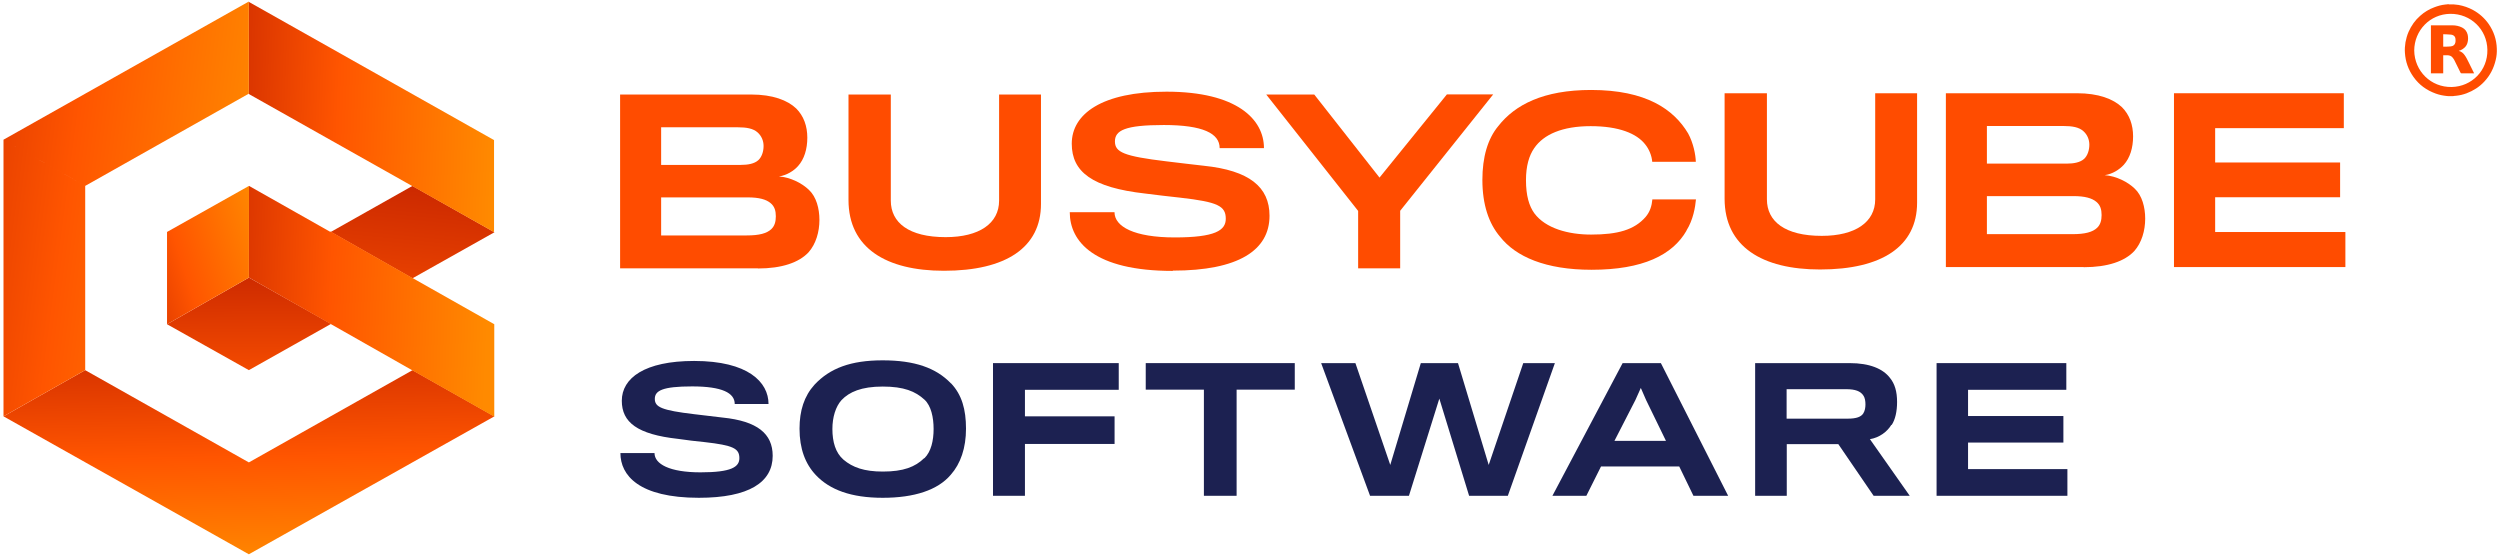
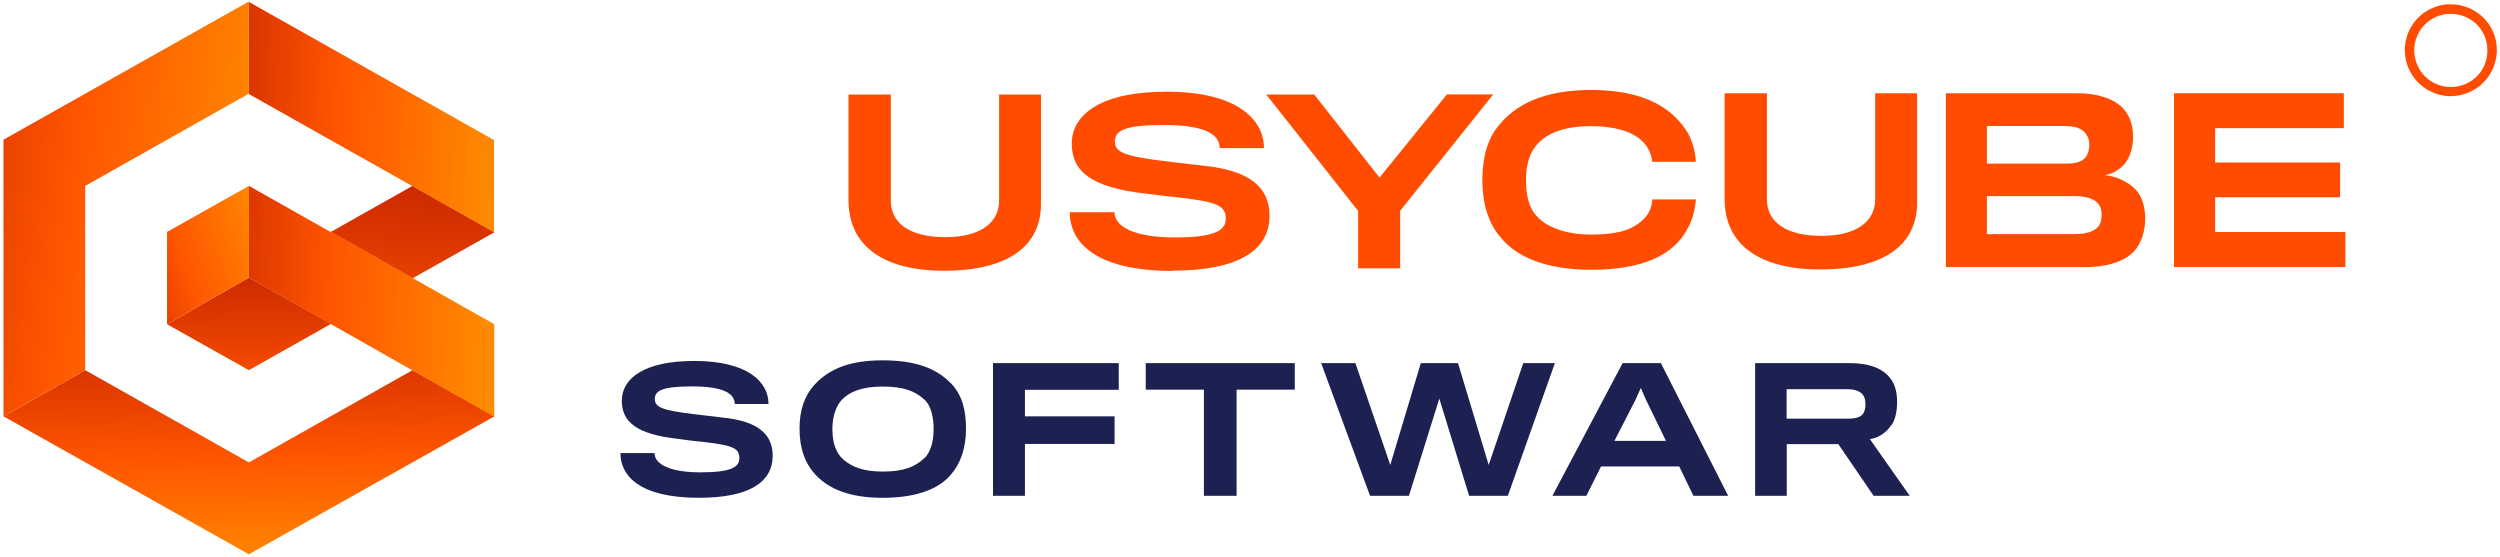
<svg xmlns="http://www.w3.org/2000/svg" width="583" height="130" viewBox="0 0 583 130" fill="none">
  <g clip-path="url(#clip0_89_6626)">
    <path d="M77.202 75.528L58.049 64.732L38.951 75.61L58.032 86.318L77.202 75.528Z" fill="url(#paint0_linear_89_6626)" />
    <path fill-rule="evenodd" clip-rule="evenodd" d="M58.032 129.257L58.032 129.257V129.257L115.281 97.097L96.2 86.323L58.032 107.837V107.832L19.864 86.318L0.816 97.091L58.032 129.257Z" fill="url(#paint1_linear_89_6626)" />
    <path d="M115.309 54.157L96.189 64.903L77.146 54.085L96.183 43.356L115.309 54.157Z" fill="url(#paint2_linear_89_6626)" />
    <path fill-rule="evenodd" clip-rule="evenodd" d="M115.21 54.13L58.02 21.921L58.016 0.436L58.044 0.452L115.177 32.649L115.21 32.673V54.13ZM77.102 53.986L96.145 64.804L115.265 75.61V97.163L96.145 86.356L58.049 64.732L58.065 43.35L76.992 54.052L77.102 53.986Z" fill="url(#paint3_linear_89_6626)" />
    <path d="M58.066 43.35L58.049 64.732L38.951 75.61V54.091L58.066 43.35Z" fill="url(#paint4_linear_89_6626)" />
    <path fill-rule="evenodd" clip-rule="evenodd" d="M58.032 21.837V0.35L0.817 32.577L0.816 32.577V32.577V97.091L19.87 86.318V43.351L58.032 21.837ZM19.87 43.35L2.006 33.25L19.864 43.35H19.87Z" fill="url(#paint5_linear_89_6626)" />
  </g>
  <path d="M571.033 1.027C571.383 1.027 571.702 1.027 572.053 1.027C572.117 1.027 572.149 1.027 572.213 1.027C572.595 1.059 572.978 1.091 573.36 1.155C574.54 1.378 575.656 1.761 576.709 2.335C578.176 3.132 579.419 4.248 580.376 5.619C581.556 7.341 582.194 9.254 582.257 11.327C582.289 12.22 582.225 13.081 582.002 13.974C581.556 15.887 580.695 17.577 579.355 19.012C578.207 20.256 576.804 21.149 575.21 21.755C574.445 22.042 573.648 22.233 572.818 22.328C572.531 22.328 572.276 22.392 571.989 22.424H571.033C571.033 22.424 570.746 22.424 570.618 22.392C569.725 22.297 568.864 22.137 568.003 21.818C565.899 21.053 564.145 19.809 562.837 17.96C561.626 16.27 560.956 14.388 560.828 12.316C560.765 11.486 560.828 10.689 560.956 9.86C561.115 9.031 561.339 8.202 561.689 7.405C562.327 5.97 563.22 4.694 564.4 3.674C565.357 2.813 566.473 2.143 567.684 1.697C568.514 1.378 569.343 1.155 570.204 1.059C570.459 1.059 570.746 0.995 571.001 0.963L571.033 1.027ZM562.997 11.774C563.061 16.589 566.887 20.383 571.734 20.288C576.422 20.192 580.153 16.429 580.057 11.614C579.993 6.895 576.199 3.164 571.383 3.227C566.664 3.291 563.029 7.086 562.997 11.774Z" fill="#FF4C00" />
-   <path d="M573.393 11.87C573.999 12.029 574.413 12.38 574.732 12.826C575.115 13.336 575.402 13.942 575.689 14.516C576.103 15.345 576.486 16.143 576.901 16.972C576.901 17.004 576.933 17.035 576.964 17.099C576.422 17.099 575.88 17.099 575.37 17.099C574.924 17.099 574.477 17.099 574.031 17.099C573.903 17.099 573.871 17.067 573.808 16.972C573.329 15.983 572.851 14.995 572.341 14.006C572.213 13.783 572.086 13.591 571.926 13.4C571.639 13.049 571.257 12.922 570.842 12.89C570.491 12.89 570.14 12.89 569.758 12.89V17.099H566.888V5.906C566.888 5.906 566.984 5.906 567.047 5.906C568.674 5.906 570.3 5.906 571.926 5.906C572.691 5.906 573.457 6.066 574.158 6.417C574.86 6.767 575.275 7.341 575.466 8.107C575.593 8.744 575.593 9.382 575.402 10.02C575.147 10.849 574.573 11.359 573.808 11.71C573.744 11.71 573.68 11.774 573.616 11.774C573.552 11.774 573.489 11.806 573.393 11.87ZM569.758 7.979V10.881C569.758 10.881 569.981 10.881 570.077 10.881C570.555 10.881 571.065 10.881 571.543 10.817C572.117 10.753 572.5 10.435 572.596 9.893C572.628 9.669 572.66 9.446 572.628 9.255C572.628 8.585 572.277 8.171 571.575 8.075C570.97 8.011 570.332 8.011 569.726 7.979H569.758Z" fill="#FF4C00" />
  <path d="M393.305 53.774C390.049 59.456 383.138 62.911 371.143 62.911C360.411 62.911 353.467 59.854 349.812 55.203C347.187 52.113 345.692 47.727 345.692 41.945C345.692 36.663 346.921 32.376 349.413 29.386C353.301 24.435 359.913 20.98 371.043 20.98C383.902 20.98 390.348 25.532 393.67 31.114C394.9 33.34 395.431 36.164 395.465 37.726H385.298C385.198 36.33 384.567 34.769 383.636 33.639C381.676 31.147 377.556 29.419 370.944 29.419C364.332 29.419 359.979 31.346 357.786 34.536C356.557 36.297 355.859 38.756 355.859 42.012C355.859 45.633 356.59 48.059 357.819 49.754C360.444 53.276 365.76 54.704 371.043 54.704C377.257 54.704 381.111 53.608 383.736 50.617C384.766 49.421 385.198 48.026 385.331 46.497H395.498C395.332 48.292 394.867 51.249 393.272 53.774H393.305Z" fill="#FF4C00" />
  <path d="M424.438 62.844C410.948 62.844 402.176 57.528 402.176 46.331V21.744H412.045V46.497C412.045 51.614 416.231 55.003 424.837 55.003C432.645 55.003 437.296 51.813 437.296 46.497V21.744H447.065V47.261C447.065 57.429 438.891 62.844 424.438 62.844Z" fill="#FF4C00" />
  <path d="M485.906 62.28H453.777V21.744H484.345C489.362 21.744 492.817 23.073 494.844 25C496.605 26.761 497.436 29.12 497.436 31.811C497.436 34.502 496.705 36.828 495.276 38.423C494.279 39.52 492.651 40.583 490.824 40.849C493.515 41.048 496.24 42.444 497.835 44.005C499.529 45.6 500.26 48.325 500.26 50.983C500.26 53.807 499.429 56.598 497.735 58.525C495.509 60.917 491.555 62.313 485.906 62.313V62.28ZM485.84 30.582C484.81 29.651 483.215 29.386 481.254 29.386H463.346V38.157H481.919C483.58 38.157 485.109 37.892 486.039 37.028C486.803 36.297 487.235 35.067 487.235 33.738C487.235 32.509 486.737 31.379 485.84 30.582ZM490.093 50.152C490.093 48.856 489.794 47.826 488.863 47.062C487.833 46.198 486.172 45.733 483.547 45.733H463.346V54.604H483.315C486.205 54.604 488 54.139 489.063 53.109C489.827 52.378 490.093 51.348 490.093 50.152Z" fill="#FF4C00" />
  <path d="M506.972 21.744H546.578V29.884H516.574V37.892H545.714V45.999H516.574V54.106H546.943V62.28H506.972V21.744Z" fill="#FF4C00" />
-   <path d="M176.737 62.578H144.607V22.042H175.175C180.193 22.042 183.648 23.371 185.675 25.298C187.436 27.059 188.266 29.418 188.266 32.11C188.266 34.801 187.536 37.127 186.107 38.722C185.143 39.818 183.482 40.881 181.655 41.147C184.346 41.346 187.07 42.742 188.665 44.304C190.36 45.898 191.091 48.623 191.091 51.281C191.091 54.105 190.26 56.896 188.566 58.823C186.339 61.216 182.352 62.611 176.737 62.611V62.578ZM176.671 30.88C175.641 29.95 174.046 29.684 172.085 29.684H154.177V38.456H172.75C174.411 38.456 175.94 38.19 176.87 37.326C177.634 36.595 178.066 35.366 178.066 34.037C178.066 32.807 177.568 31.678 176.671 30.88ZM180.924 50.45C180.924 49.155 180.625 48.125 179.694 47.361C178.664 46.497 177.003 46.031 174.378 46.031H154.177V54.903H174.145C177.036 54.903 178.83 54.438 179.894 53.408C180.658 52.677 180.924 51.647 180.924 50.45Z" fill="#FF4C00" />
  <path d="M220.13 63.143C206.64 63.143 197.869 57.827 197.869 46.63V22.042H207.737V46.796C207.737 51.912 211.923 55.301 220.529 55.301C228.337 55.301 232.989 52.112 232.989 46.796V22.042H242.757V47.56C242.757 57.727 234.584 63.143 220.13 63.143Z" fill="#FF4C00" />
  <path d="M273.491 63.178C255.117 63.178 249.469 56.3 249.469 49.488H259.902C259.902 52.844 264.487 55.369 273.957 55.369C283.426 55.369 285.851 53.708 285.851 51.017C285.851 48.026 283.991 47.096 275.252 46.099C273.558 45.933 268.84 45.368 267.079 45.136C254.685 43.74 249.934 40.085 249.934 33.507C249.934 26.596 256.912 21.379 272.029 21.379C288.443 21.379 294.756 27.825 294.756 34.537H284.423C284.423 31.114 280.535 29.154 271.398 29.154C262.261 29.154 260.002 30.45 260.002 32.975C260.002 35.5 262.062 36.431 272.029 37.627C274.322 37.926 279.372 38.49 280.768 38.657C291.301 39.753 296.052 43.574 296.052 50.319C296.052 58.36 288.809 63.111 273.491 63.111V63.178Z" fill="#FF4C00" />
  <path d="M326.52 62.579H316.718V49.189L295.287 22.043H306.485L321.702 41.414L337.418 22.01H348.217L326.52 49.156V62.579Z" fill="#FF4C00" />
  <path d="M162.994 116.086C148.962 116.086 144.681 110.833 144.681 105.652H152.632C152.632 108.207 156.122 110.15 163.353 110.15C170.585 110.15 172.42 108.891 172.42 106.84C172.42 104.573 170.981 103.854 164.325 103.098C163.029 102.99 159.432 102.558 158.101 102.343C148.638 101.299 145.005 98.493 145.005 93.456C145.005 88.167 150.329 84.174 161.878 84.174C174.435 84.174 179.22 89.103 179.22 94.211H171.34C171.34 91.621 168.39 90.11 161.41 90.11C154.431 90.11 152.704 91.117 152.704 93.024C152.704 94.931 154.287 95.686 161.878 96.586C163.605 96.802 167.491 97.234 168.534 97.377C176.593 98.205 180.191 101.119 180.191 106.3C180.191 112.452 174.687 116.086 162.958 116.086H162.994Z" fill="#1C2151" />
  <path d="M221.782 89.39C224.3 92.052 225.272 95.47 225.272 99.968C225.272 104.465 224.012 108.134 221.71 110.725C218.688 114.287 213.219 116.086 205.844 116.086C198.468 116.086 193.503 114.215 190.265 110.797C187.782 108.171 186.451 104.645 186.451 99.968C186.451 95.758 187.531 92.376 189.941 89.714C193.539 85.864 198.396 84.029 205.844 84.029C213.291 84.029 218.292 85.792 221.746 89.39H221.782ZM215.558 106.875C217.141 105.328 217.716 102.738 217.716 100.039C217.716 97.341 217.14 94.643 215.593 93.204C213.471 91.261 210.808 90.145 205.844 90.145C200.879 90.145 198.036 91.405 196.237 93.311C194.87 94.823 194.115 97.305 194.115 100.039C194.115 103.026 194.834 105.58 196.705 107.199C198.828 108.998 201.526 109.969 205.88 109.969C210.665 109.969 213.435 108.89 215.522 106.839L215.558 106.875Z" fill="#1C2151" />
  <path d="M239.015 97.09H259.919V103.53H239.015V115.619H231.568V84.678H260.89V90.902H239.015V97.09Z" fill="#1C2151" />
  <path d="M288.34 115.619H280.749V90.866H267.185V84.678H301.94V90.866H288.377V115.619H288.34Z" fill="#1C2151" />
  <path d="M342.596 115.619L335.652 92.953L328.564 115.619H319.498L308.093 84.678H316.08L324.211 108.423L331.335 84.678H340.005L347.165 108.423L355.224 84.678H362.6L351.626 115.619H342.56H342.596Z" fill="#1C2151" />
  <path d="M362.024 115.619L378.394 84.678H387.316L403.003 115.619H394.908L391.598 108.783H373.357L369.939 115.619H362.06H362.024ZM383.862 93.276L382.639 90.47L381.38 93.276L376.487 102.811H388.504L383.862 93.276Z" fill="#1C2151" />
  <path d="M441.067 99.069C440.096 100.688 438.261 102.055 436.066 102.415L445.349 115.619H436.93L428.691 103.566H416.674V115.619H409.299V84.678H431.353C436.03 84.678 439.124 86.009 440.743 88.132C441.859 89.499 442.399 91.297 442.399 93.744C442.399 95.975 441.967 97.846 441.139 99.105L441.067 99.069ZM434.519 92.197C433.836 91.226 432.685 90.758 430.49 90.758H416.638V97.63H430.922C432.936 97.63 434.016 97.198 434.519 96.406C434.915 95.795 435.023 94.967 435.023 94.32C435.023 93.564 434.915 92.737 434.519 92.233V92.197Z" fill="#1C2151" />
-   <path d="M451.609 84.678H481.867V90.902H458.949V97.018H481.183V103.206H458.949V109.395H482.118V115.619H451.609V84.678Z" fill="#1C2151" />
  <defs>
    <linearGradient id="paint0_linear_89_6626" x1="77.202" y1="115.592" x2="76.836" y2="59.788" gradientUnits="userSpaceOnUse">
      <stop stop-color="#FF7A00" />
      <stop offset="0.397" stop-color="#FF5500" />
      <stop offset="1" stop-color="#C62400" />
    </linearGradient>
    <linearGradient id="paint1_linear_89_6626" x1="109.566" y1="165.641" x2="107.924" y2="73.635" gradientUnits="userSpaceOnUse">
      <stop offset="0.374" stop-color="#FF8A00" />
      <stop offset="0.652" stop-color="#FF5500" />
      <stop offset="1" stop-color="#C62400" />
    </linearGradient>
    <linearGradient id="paint2_linear_89_6626" x1="104.705" y1="115.658" x2="112.08" y2="40.187" gradientUnits="userSpaceOnUse">
      <stop stop-color="#FF7A00" />
      <stop offset="0.394" stop-color="#FF5500" />
      <stop offset="1" stop-color="#C62400" />
    </linearGradient>
    <linearGradient id="paint3_linear_89_6626" x1="115.265" y1="38.395" x2="45.109" y2="35.506" gradientUnits="userSpaceOnUse">
      <stop stop-color="#FF8A00" />
      <stop offset="0.526" stop-color="#FF5500" />
      <stop offset="1" stop-color="#C62400" />
    </linearGradient>
    <linearGradient id="paint4_linear_89_6626" x1="60.425" y1="45.624" x2="20.846" y2="58.271" gradientUnits="userSpaceOnUse">
      <stop stop-color="#FF8A00" />
      <stop offset="0.526" stop-color="#FF5500" />
      <stop offset="1" stop-color="#C62400" />
    </linearGradient>
    <linearGradient id="paint5_linear_89_6626" x1="58.032" y1="68.784" x2="-32.21" y2="56.847" gradientUnits="userSpaceOnUse">
      <stop stop-color="#FF8A00" />
      <stop offset="0.492" stop-color="#FF5500" />
      <stop offset="1" stop-color="#C62400" />
    </linearGradient>
    <clipPath id="clip0_89_6626">
      <rect width="114.586" height="128.907" fill="white" transform="translate(0.722 0.35)" />
    </clipPath>
  </defs>
</svg>